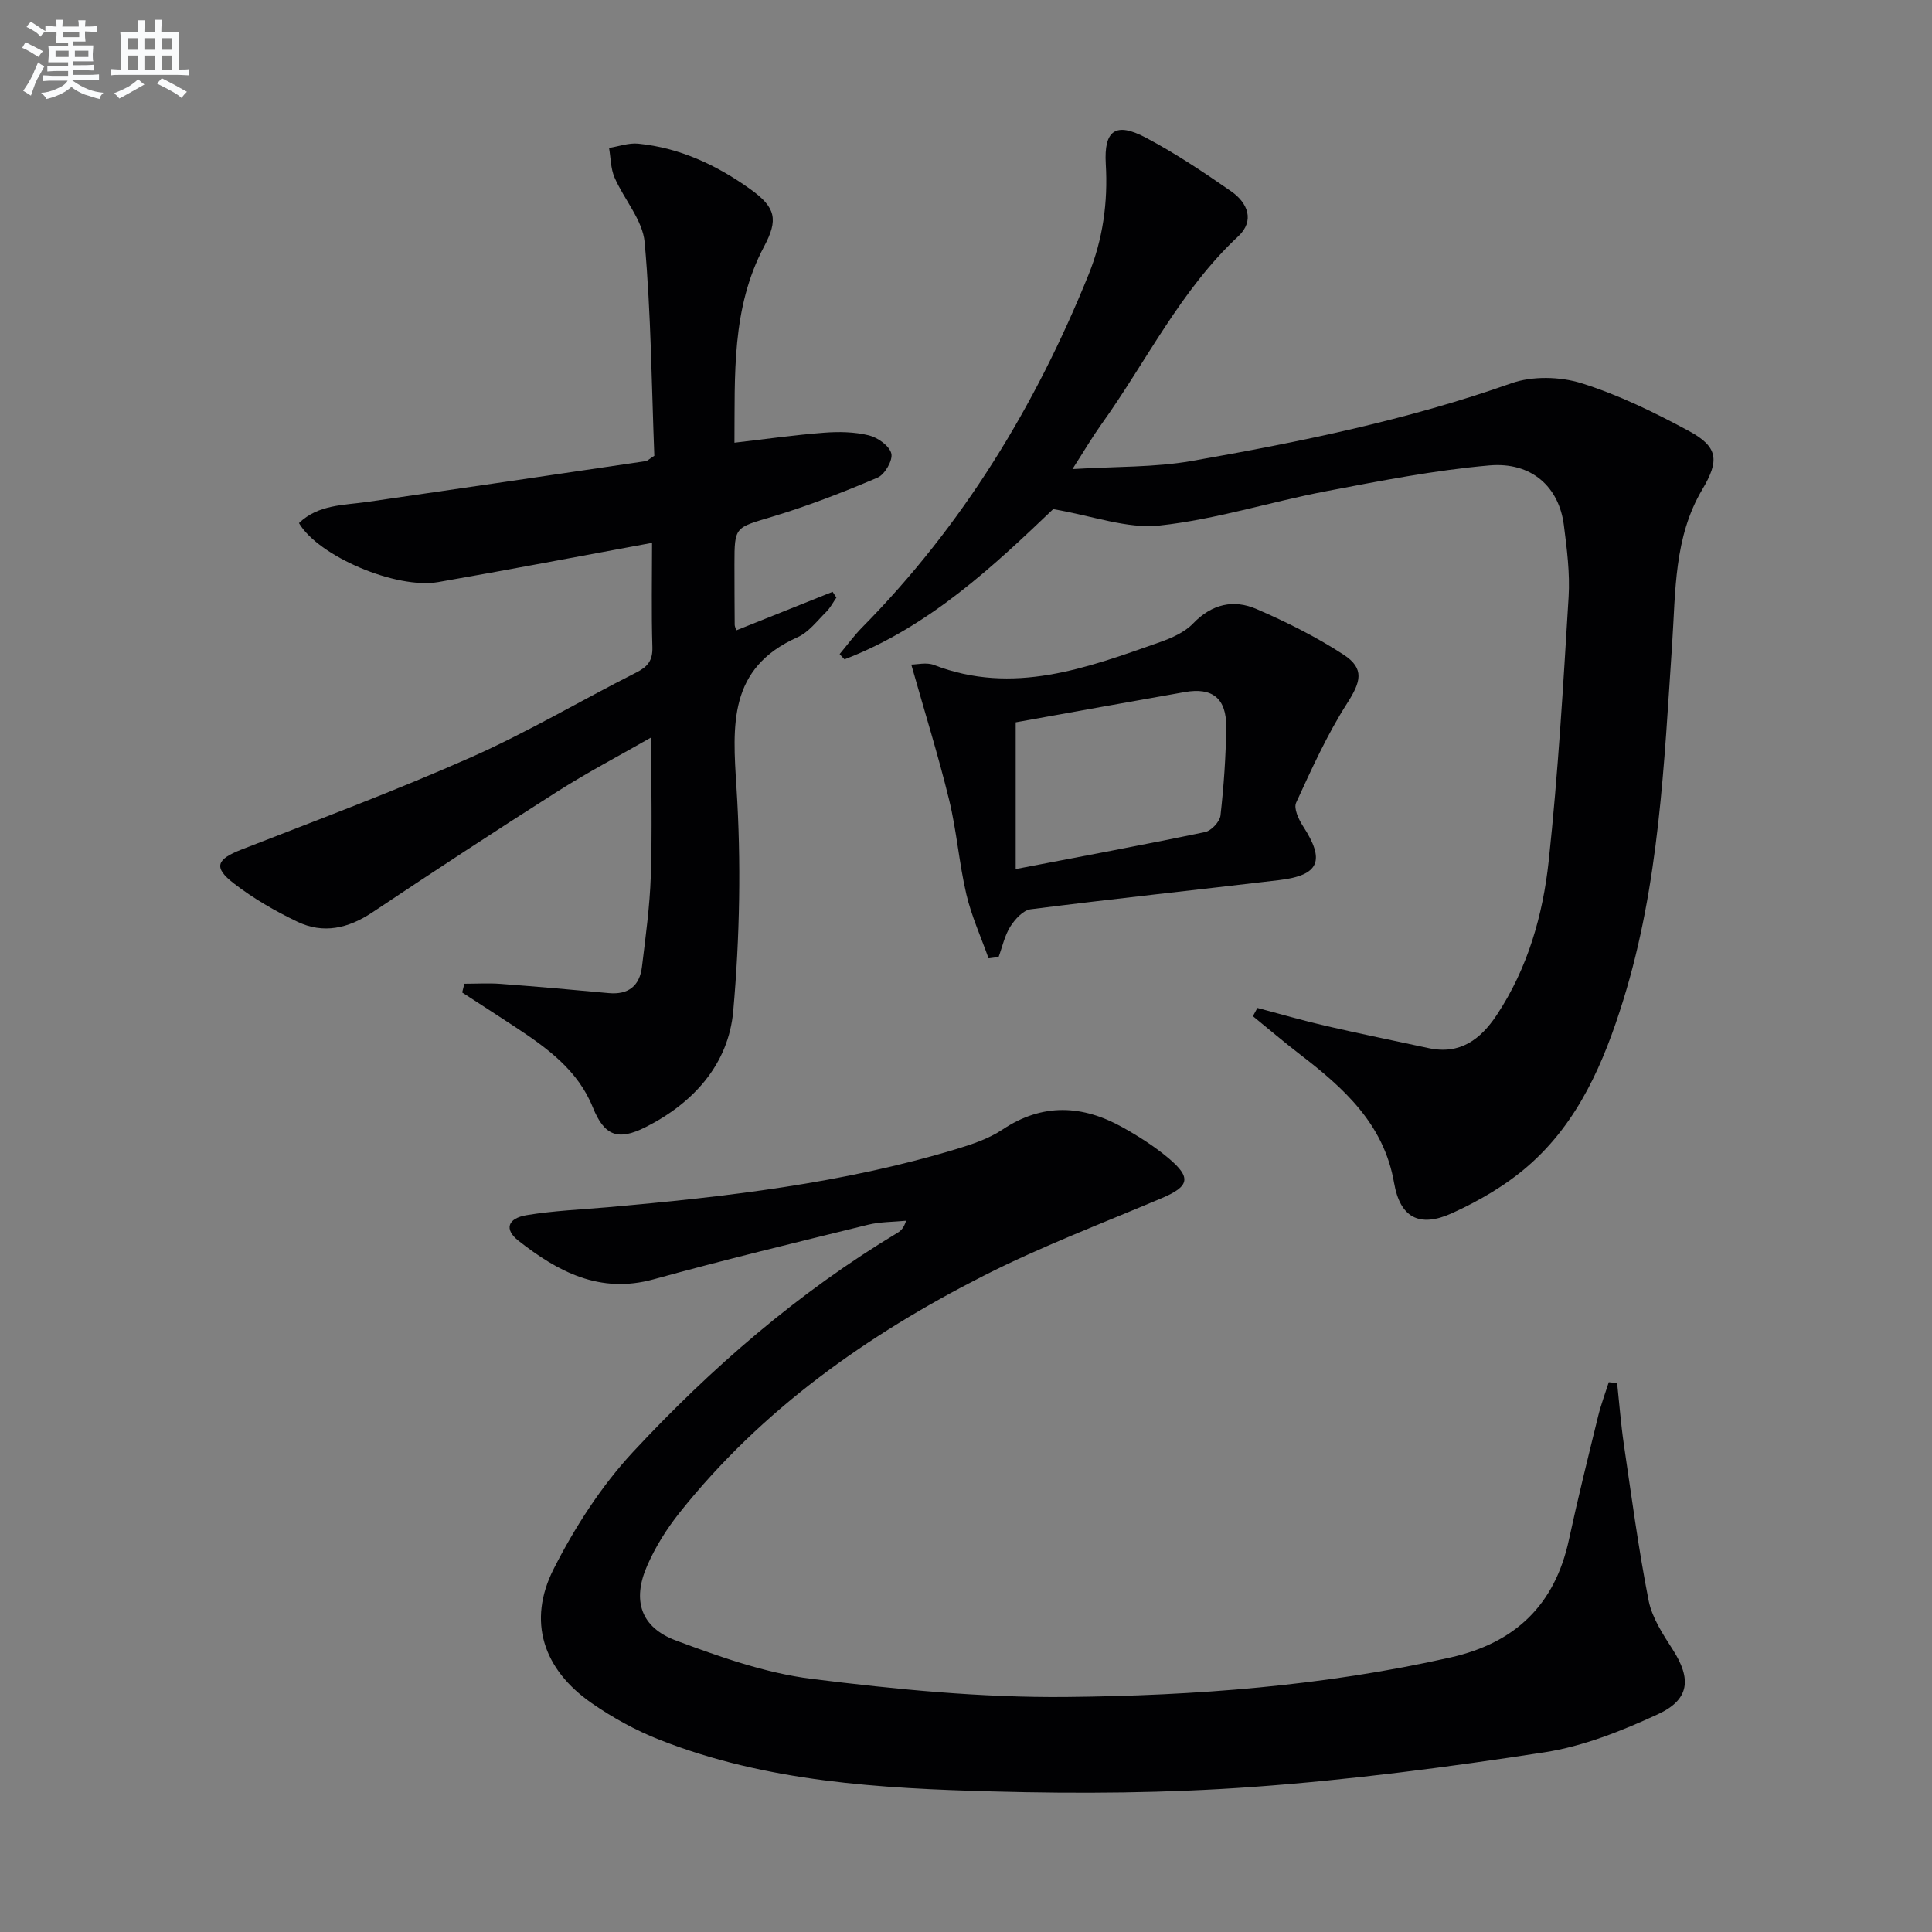
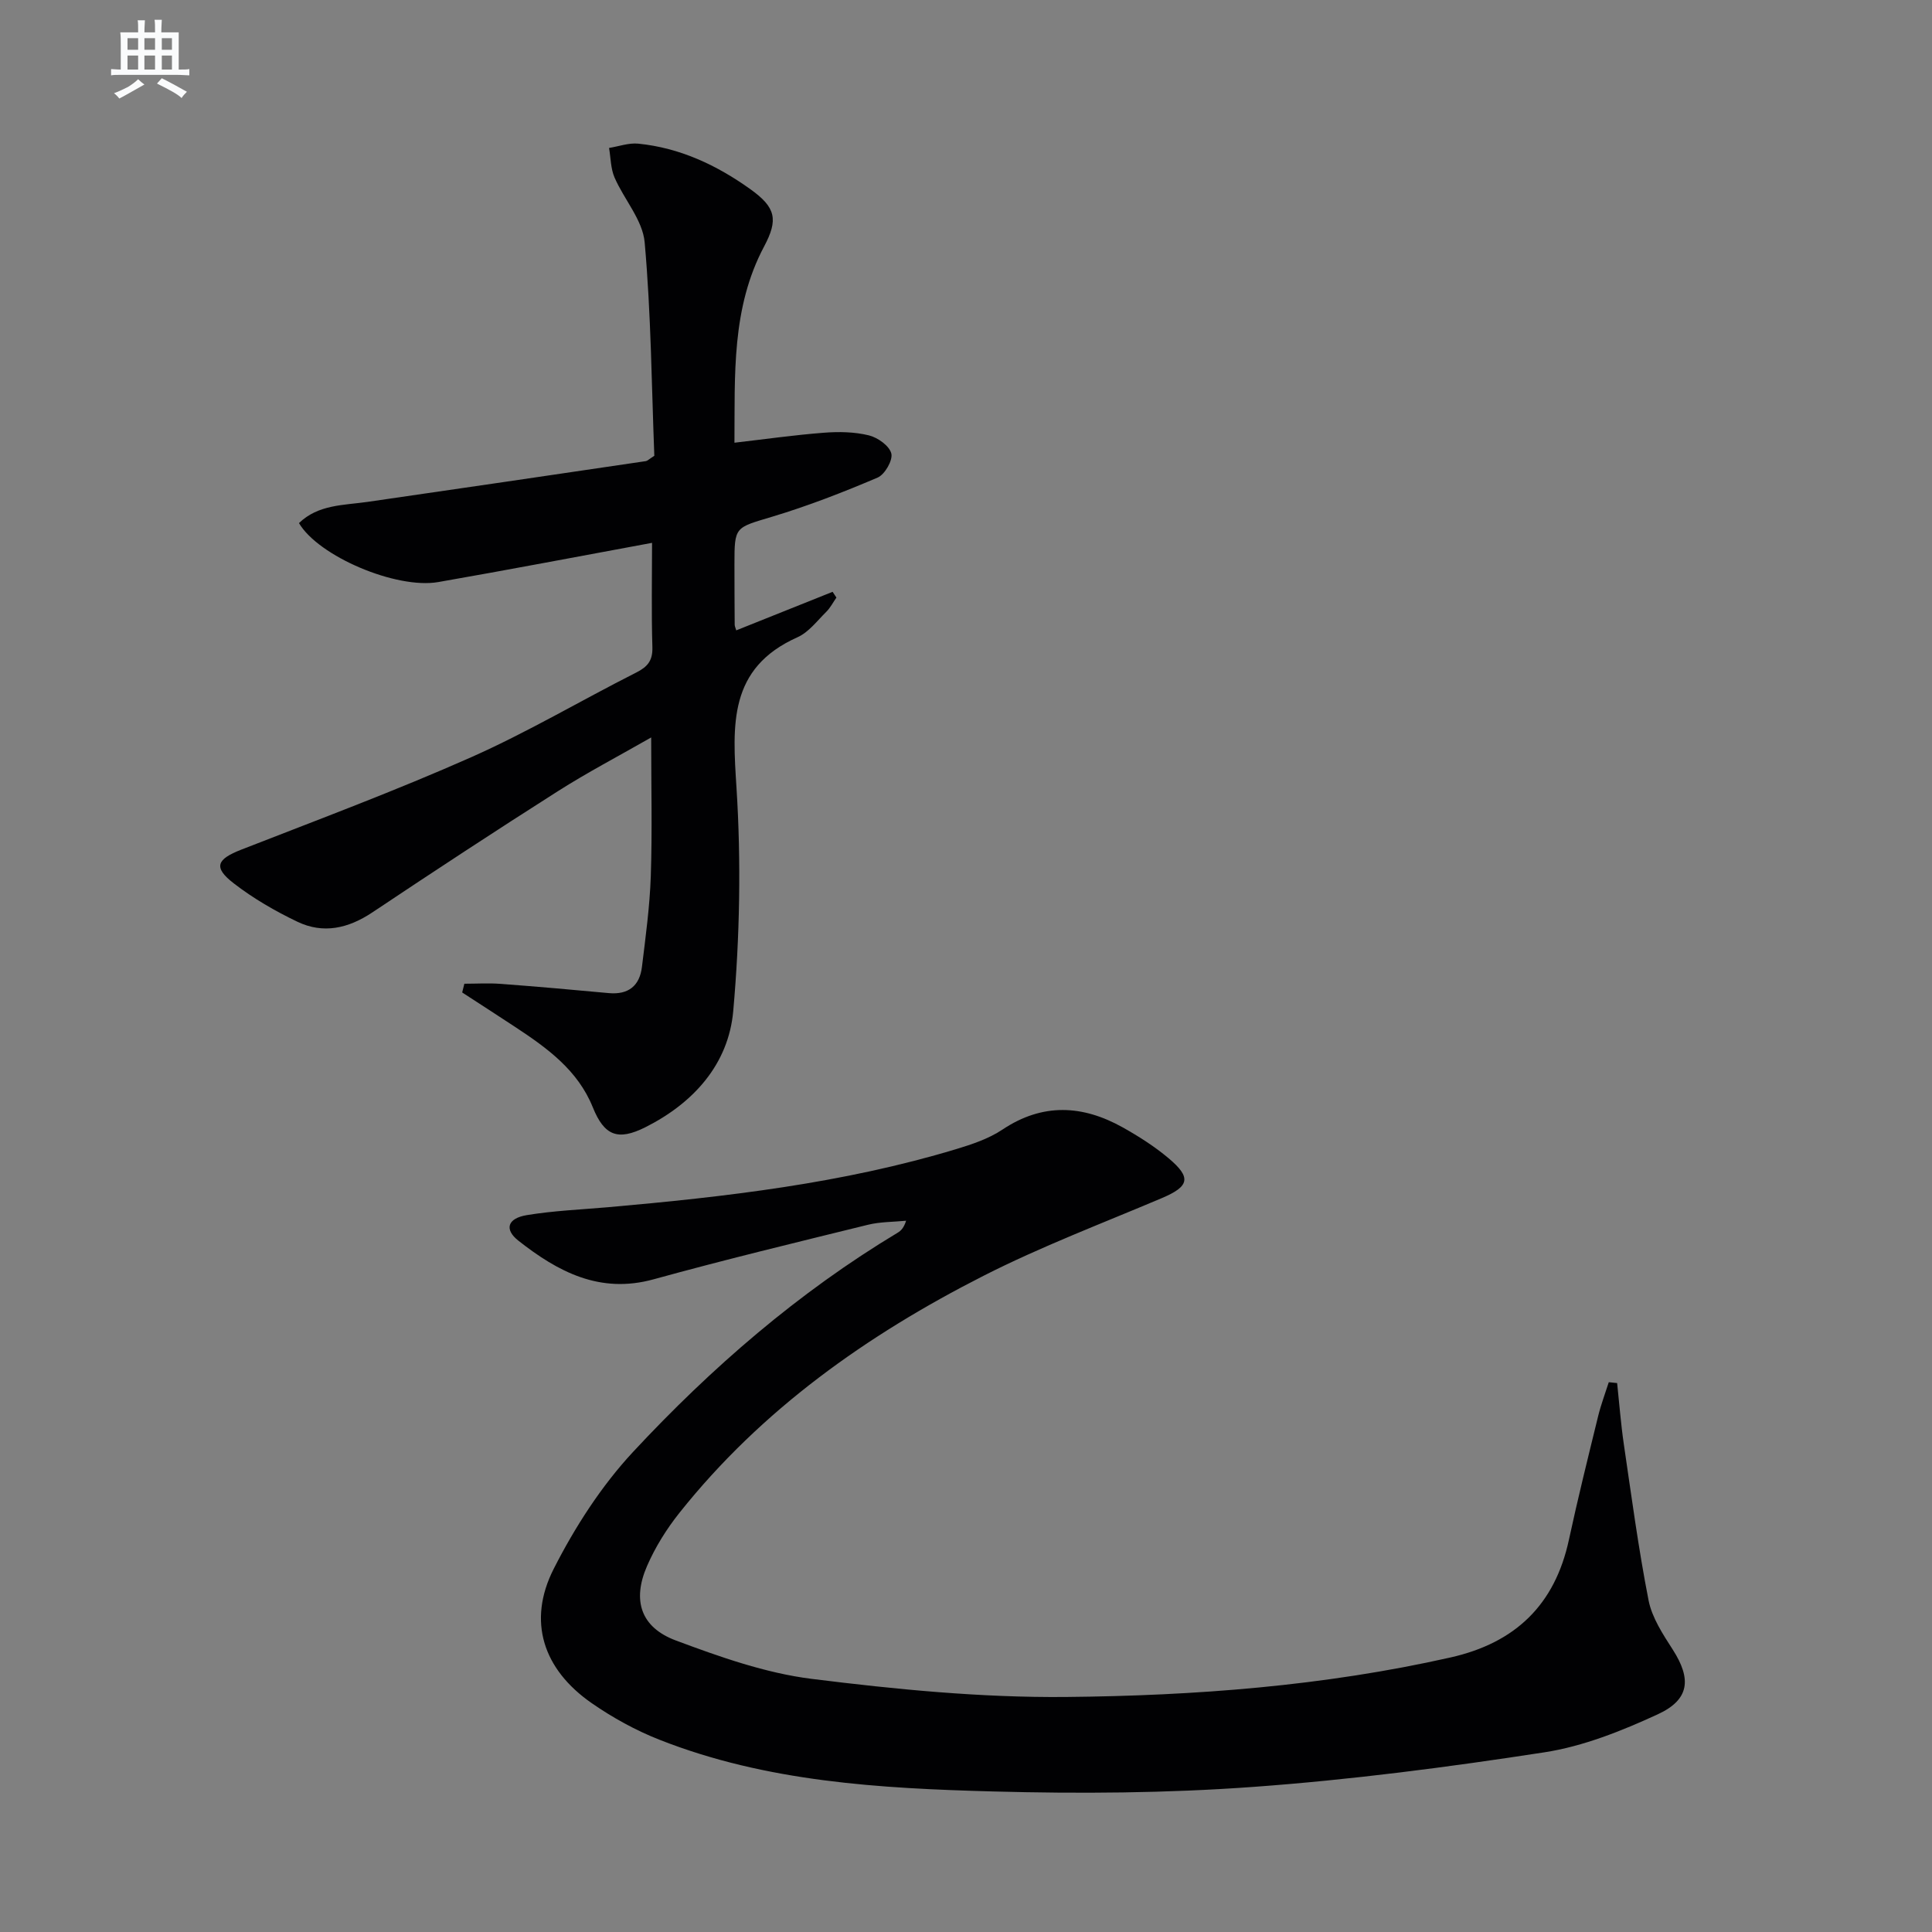
<svg xmlns="http://www.w3.org/2000/svg" enable-background="new 0 0 400 400" viewBox="0 0 400 400">
  <rect x="0" y="0" width="400" height="400" fill="#808080" stroke="none" />
  <g fill="#010103">
    <path d="m334.81 286.35c.45 4.21.77 8.44 1.38 12.62 1.59 10.81 3.03 21.66 5.13 32.37.71 3.6 2.97 7.02 5.01 10.2 3.88 6.05 3.53 10.33-3.11 13.39-7.47 3.44-15.42 6.63-23.48 7.87-19.99 3.08-40.11 5.7-60.28 7.16-17.9 1.3-35.95 1.43-53.9.94-23.41-.63-46.88-1.97-69.06-10.72-4.9-1.93-9.65-4.55-13.99-7.56-10.08-6.99-13.37-16.98-7.87-27.81 4.39-8.64 9.85-17.13 16.42-24.2 16.24-17.45 34.23-33.04 54.79-45.39.69-.41 1.28-1.01 1.75-2.48-2.65.26-5.37.21-7.92.84-14.82 3.65-29.66 7.23-44.37 11.29-11.14 3.07-19.81-1.58-27.97-7.99-2.98-2.34-2.28-4.64 1.72-5.3 5.55-.92 11.22-1.15 16.84-1.64 24.34-2.15 48.57-4.93 72.07-12.03 3.31-1 6.74-2.15 9.57-4.04 8.32-5.55 16.58-5.11 24.9-.46 3.32 1.86 6.59 3.94 9.49 6.38 4.8 4.03 4.31 5.84-1.35 8.25-12.38 5.25-25.01 10.03-36.97 16.11-24.08 12.24-45.9 27.66-62.92 49.04-2.67 3.35-5.02 7.11-6.72 11.02-3.12 7.15-1.3 12.72 5.95 15.43 9.11 3.4 18.55 6.75 28.11 7.95 17.44 2.18 35.09 3.91 52.64 3.75 26.72-.25 53.41-2.27 79.64-8.18 13.41-3.02 21.61-10.88 24.52-24.38 1.85-8.58 3.97-17.1 6.06-25.63.58-2.36 1.45-4.65 2.19-6.98.59.05 1.16.11 1.73.18z" />
-     <path d="m173.84 135.42c1.55-1.85 2.98-3.82 4.67-5.54 20.76-21.03 35.82-45.71 46.85-72.98 2.98-7.37 4.05-14.99 3.58-22.94-.41-7.01 2.05-8.76 8.29-5.46 6.14 3.25 11.96 7.14 17.67 11.11 3.4 2.36 4.95 6.06 1.46 9.32-12 11.2-19.03 25.95-28.4 39.02-1.81 2.53-3.39 5.23-5.92 9.17 9.04-.56 17-.33 24.68-1.68 22.38-3.93 44.63-8.46 66.17-16.08 4.36-1.54 10.09-1.41 14.56-.01 7.69 2.41 15.1 6.04 22.23 9.89 6.11 3.3 6.3 6.15 2.76 12.1-5.87 9.88-5.51 21.03-6.24 31.94-1.67 24.86-2.67 49.82-10.14 73.85-3.98 12.81-9.25 25.14-19.59 34.18-4.65 4.07-10.26 7.34-15.92 9.9-6.75 3.04-10.69.82-11.92-6.3-2.12-12.23-10.42-19.65-19.52-26.64-3.3-2.54-6.48-5.25-9.71-7.88l.93-1.71c4.7 1.24 9.37 2.61 14.1 3.7 7.09 1.64 14.23 3.08 21.34 4.62 6.53 1.42 10.79-1.83 14.14-6.89 6.39-9.66 9.52-20.61 10.73-31.84 1.95-18.16 3.01-36.41 4.12-54.65.3-4.94-.35-9.98-.98-14.91-1.01-7.9-6.67-13.11-15.42-12.35-11.34.99-22.6 3.2-33.8 5.34-11.54 2.2-22.87 5.85-34.49 7.1-6.74.73-13.85-2.01-22.02-3.39-12.17 11.6-25.61 24.35-43.2 31.1-.36-.34-.69-.72-1.01-1.09z" />
    <path d="m135 112.39c-15.24 2.81-29.73 5.59-44.26 8.12-8.7 1.51-24.81-5.34-28.84-12.21 3.98-3.86 9.23-3.68 14.2-4.39 19.21-2.77 38.42-5.61 57.62-8.44.3-.04.56-.34 1.75-1.1-.56-14.37-.67-29.34-2-44.2-.41-4.62-4.27-8.88-6.24-13.43-.8-1.85-.78-4.06-1.13-6.11 2.01-.32 4.06-1.08 6.02-.89 8.66.86 16.3 4.46 23.29 9.47 5.23 3.76 5.74 6.26 2.8 11.8-6.8 12.78-6.04 26.62-6.15 40.65 6.48-.75 12.49-1.61 18.54-2.07 3.09-.24 6.33-.18 9.3.55 1.83.45 4.25 2.17 4.64 3.76.34 1.4-1.35 4.34-2.84 4.98-7.14 3.04-14.41 5.87-21.83 8.1-7.71 2.32-7.81 1.98-7.81 9.86 0 4.17.02 8.33.05 12.5 0 .32.17.63.32 1.17 6.66-2.67 13.31-5.32 19.95-7.98.26.4.53.79.79 1.19-.69.99-1.25 2.11-2.1 2.95-1.89 1.87-3.64 4.23-5.95 5.26-14.36 6.41-13.46 18.17-12.64 31.12.98 15.36.69 30.93-.67 46.27-.98 11-8.21 19.05-18.21 24.07-5.69 2.85-8.49 1.75-10.86-4.12-3.11-7.71-9.44-12.27-16.02-16.61-3.66-2.41-7.35-4.79-11.03-7.18.15-.6.3-1.21.45-1.81 2.51 0 5.03-.16 7.53.03 7.46.56 14.9 1.21 22.35 1.91 4.1.38 6.42-1.52 6.89-5.44.76-6.25 1.62-12.51 1.83-18.79.31-9.28.08-18.57.08-28.7-6.8 3.89-13.24 7.26-19.35 11.15-12.9 8.2-25.68 16.59-38.39 25.08-4.97 3.31-10.14 4.5-15.52 1.92-4.61-2.21-9.13-4.82-13.16-7.94-4.3-3.32-3.56-4.99 1.58-6.99 15.91-6.21 31.94-12.19 47.54-19.11 11.68-5.18 22.74-11.75 34.17-17.53 2.38-1.2 3.46-2.47 3.38-5.27-.22-7.15-.07-14.3-.07-21.6z" />
-     <path d="m204.67 198.41c-1.57-4.42-3.54-8.74-4.6-13.27-1.51-6.45-2-13.13-3.57-19.56-2.22-9.11-5.03-18.09-7.83-27.99 1.19 0 3.15-.51 4.68.08 16.43 6.35 31.61.63 46.8-4.72 2.46-.87 5.13-2.05 6.88-3.88 3.89-4.05 8.4-5.03 13.16-2.96 6.2 2.69 12.33 5.74 17.98 9.43 4.45 2.9 3.55 5.67.74 10.07-4.14 6.47-7.34 13.57-10.56 20.58-.54 1.17.51 3.44 1.4 4.82 4.66 7.16 3.44 10.21-4.92 11.21-17.15 2.04-34.33 3.86-51.46 6.04-1.55.2-3.23 2.06-4.19 3.57-1.18 1.87-1.65 4.18-2.43 6.3-.69.09-1.39.19-2.08.28zm5.62-48.86v30.38c13.32-2.56 26.29-4.97 39.21-7.66 1.29-.27 3.04-2.14 3.19-3.43.68-6.08 1.12-12.22 1.18-18.34.06-5.93-2.88-8.22-8.55-7.22-11.57 2.03-23.12 4.13-35.03 6.27z" />
  </g>
-   <path d="m6.8 9.5c.6.3 1.3.7 2.1 1.1-.4.4-.7.8-.9 1.2-.7-.4-1.3-.8-1.8-1.1s-1.1-.6-1.6-.8c.2-.4.5-.8.7-1.2.4.2.8.5 1.5.8zm.9 6.9c-.3.6-.5 1.1-.7 1.7s-.4 1.1-.6 1.7c-.6-.4-1.1-.7-1.6-1 .7-1 1.2-1.8 1.5-2.4.3-.5.6-1.1.8-1.7.3-.6.5-1.2.8-1.8.3.3.8.6 1.3.8-.7 1.3-1.2 2.2-1.5 2.7zm.1-11c.4.3 1 .7 1.7 1.1-.5.2-.8.6-1.1 1.1-.5-.6-1-1-1.4-1.2s-.9-.6-1.5-.8c.2-.4.5-.7.9-1.1.5.3.9.6 1.4.9zm10.5 13.1c1 .4 2 .6 3.1.7-.4.4-.7.8-.8 1.3-.9-.2-1.9-.6-3-.9-1-.4-2-.9-2.8-1.6-.5.4-1.1.9-1.9 1.3s-1.9.9-3.3 1.2c-.1-.3-.5-.8-1.1-1.3 1 0 2.1-.3 3.2-.8 1.2-.5 1.9-1 2.3-1.7h-3.2c-.4 0-1 0-2 .1v-1.2c1 0 1.7.1 2 .1h3.3v-1h-2.3c-.2 0-.9 0-2 .1v-1.2c1.2 0 1.9.1 2 .1h2.3v-.8h-4.1c0-.7.1-1.2.1-1.6 0-.5 0-1.1-.1-1.8h4.1v-.7h-2.5c0-.6.1-1.1.1-1.6v-.6h-.5c-.4 0-1 0-1.8.1v-1.3c1.2 0 1.9.1 2.1.1h.2c0-.3 0-.8-.1-1.4h1.4c0 .6-.1 1-.1 1.4h3.4c0-.4 0-.8-.1-1.3h1.5c0 .4-.1.9-.1 1.3.7 0 1.5 0 2.5-.1v1.2c-1 0-1.8-.1-2.5-.1v.6c0 .3 0 .8.1 1.5h-2.5v.8h4.1c0 .8-.1 1.3-.1 1.8s0 1 .1 1.5h-4.1v.8h1.4c.8 0 1.8 0 2.9-.1v1.2c-1 0-1.9-.1-2.8-.1h-1.5v1h3.2c.3 0 1 0 2.1-.1v1.2c-1.1 0-1.8-.1-2.1-.1h-3.4l-.1.1c1.4 1 2.4 1.5 3.4 1.9zm-4.1-6.7v-1.3h-2.7v1.3zm2.2-4.1v-1.1h-3.4v1.1zm1.9 4.1v-1.3h-2.8v1.3z" fill="#fafbfc" />
  <path d="m37 6.7v2.3 5.4c1 0 1.8 0 2.2-.1v1.3c-.6 0-1.5-.1-2.5-.1h-11.9c-.7 0-1.3 0-1.8.1v-1.3c.5 0 1.1.1 2 .1v-5.2c0-1 0-1.8-.1-2.5h3.7c0-1.3 0-2.1-.1-2.5h1.5c0 .4-.1 1.3-.1 2.5h2.2c0-1.2 0-2.1-.1-2.6h1.5c0 .4-.1 1.3-.1 2.6zm-12.3 13.7c-.3-.4-.7-.8-1.1-1.1 1.1-.4 2.1-.9 2.9-1.3.8-.5 1.5-1 2.1-1.6.4.4.9.8 1.3 1.1-2.5 1.4-4.2 2.4-5.2 2.9zm3.9-10.1v-2.4h-2.2v2.4zm0 4.1v-2.9h-2.2v2.9zm3.5-4.1v-2.4h-2.2v2.4zm0 4.1v-2.9h-2.2v2.9zm.4 2.9 1-1.1c.6.3 1.4.7 2.5 1.3s2 1.1 2.7 1.5c-.4.4-.8.8-1.1 1.3-.8-.8-2.5-1.7-5.1-3zm3.1-7v-2.4h-2.1v2.4zm0 4.1v-2.9h-2.1v2.9z" fill="#fafbfc" />
</svg>